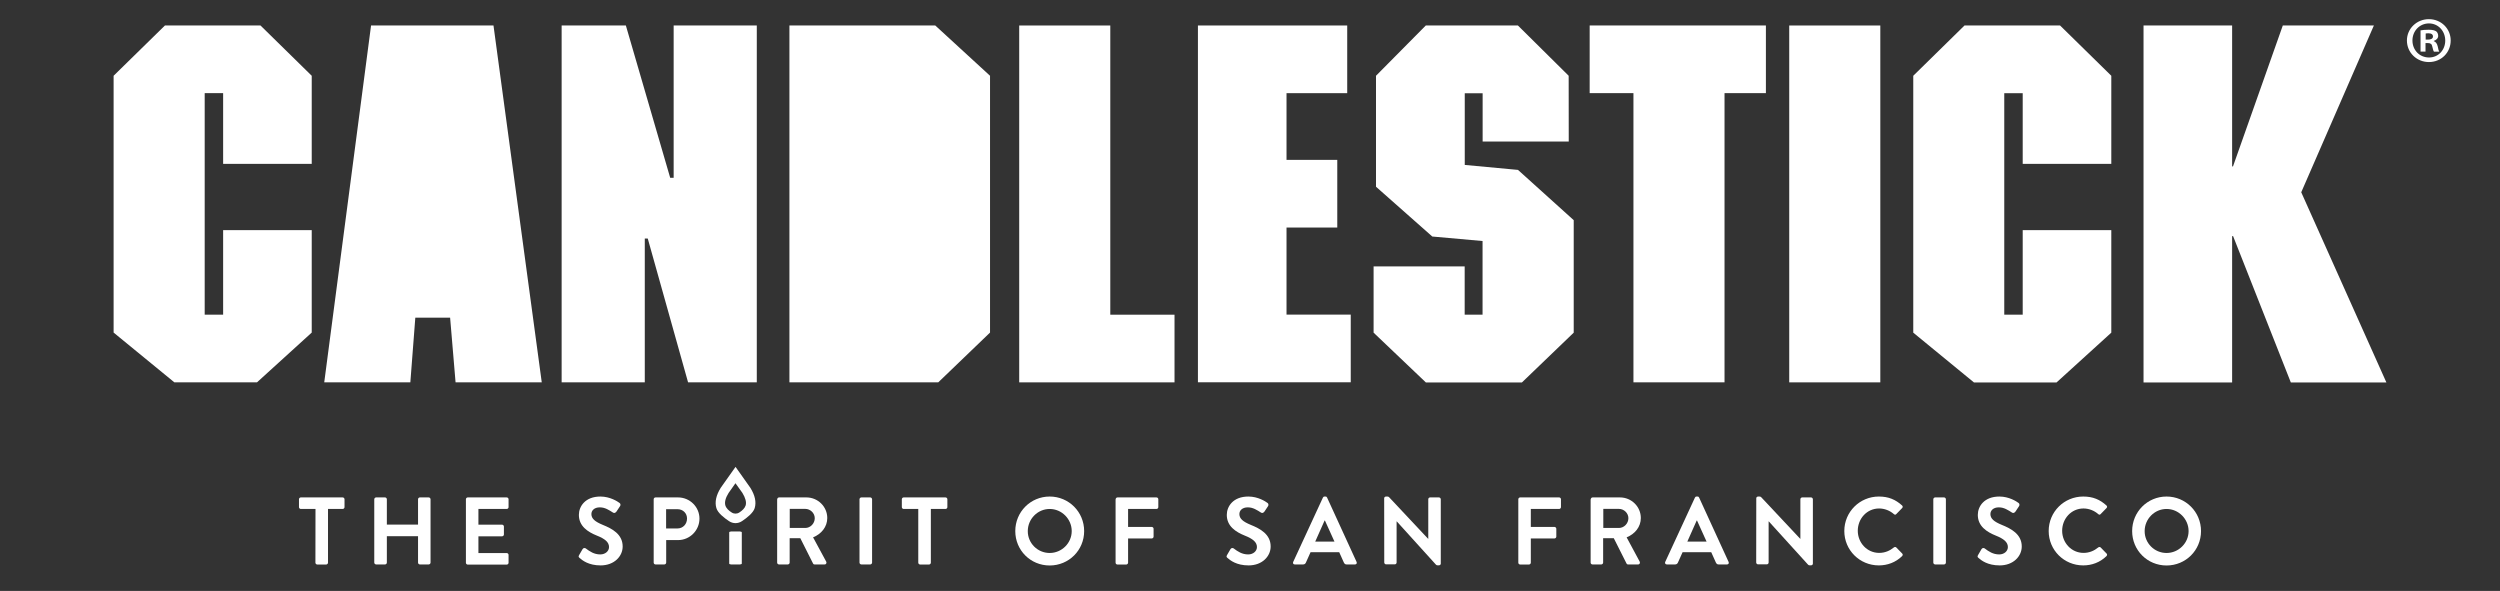
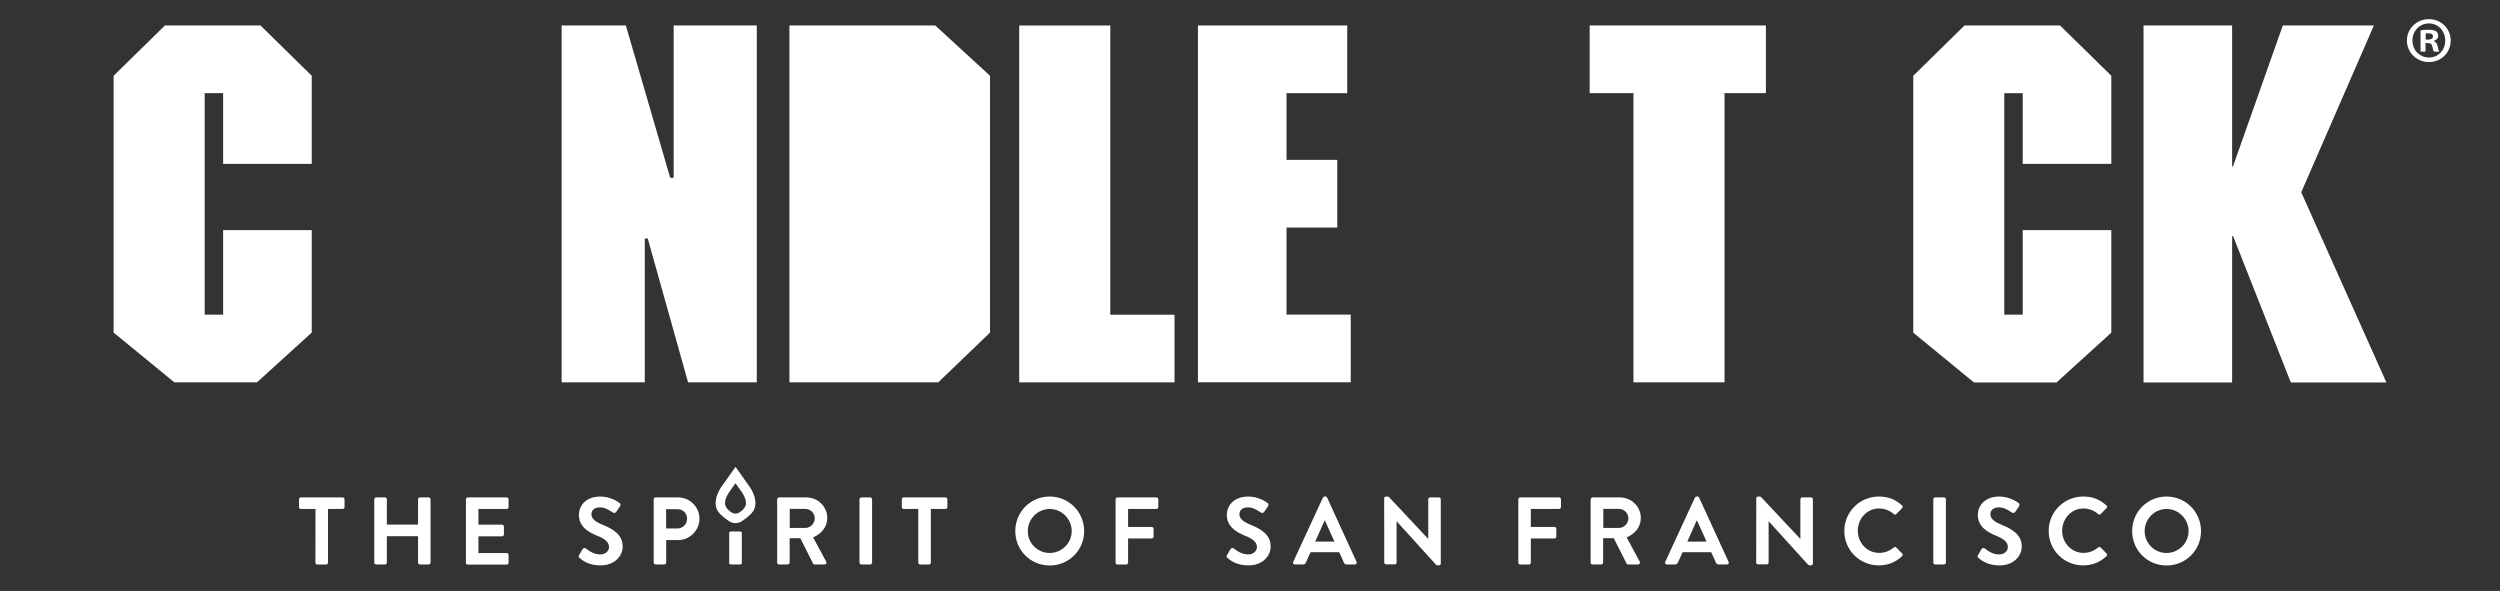
<svg xmlns="http://www.w3.org/2000/svg" version="1.1" x="0px" y="0px" viewBox="0 0 3118.1 737" style="enable-background:new 0 0 3118.1 737;" xml:space="preserve">
  <rect x="0" y="0" width="3118.1" height="737" fill="#333333" stroke="none" />
  <style type="text/css">
	.st0{display:none;stroke:#FFFFFF;stroke-miterlimit:10;}
	.st1{fill:#FFFFFF;}
</style>
  <g id="Layer_2">
    <rect x="-52.8" y="-81.4" class="st0" width="3337" height="889" />
    <g>
      <path class="st1" d="M3056.6,50.5c0,15.1-11.8,26.9-27.2,26.9c-15.2,0-27.4-11.8-27.4-26.9c0-14.7,12.1-26.6,27.4-26.6    C3044.8,23.9,3056.6,35.8,3056.6,50.5z M3008.9,50.5c0,11.8,8.7,21.2,20.7,21.2c11.7,0,20.2-9.4,20.2-21.1    c0-11.8-8.6-21.4-20.4-21.4C3017.6,29.3,3008.9,38.8,3008.9,50.5z M3025.2,64.4h-6.2V37.9c2.4-0.5,5.8-0.8,10.2-0.8    c5,0,7.3,0.8,9.2,1.9c1.5,1.1,2.6,3.2,2.6,5.8c0,2.9-2.3,5.2-5.5,6.2v0.3c2.6,1,4,2.9,4.9,6.5c0.8,4,1.3,5.7,1.9,6.6h-6.6    c-0.8-1-1.3-3.4-2.1-6.5c-0.5-2.9-2.1-4.2-5.5-4.2h-2.9V64.4z M3025.4,49.4h2.9c3.4,0,6.2-1.1,6.2-3.9c0-2.4-1.8-4-5.7-4    c-1.6,0-2.8,0.2-3.4,0.3V49.4z" />
    </g>
  </g>
  <g id="Layer_1">
    <g id="Tagline">
      <path class="st1" d="M393.5,634.8h-18.3c-1.3,0-2.3-1.1-2.3-2.3v-9.8c0-1.2,1-2.3,2.3-2.3h52.2c1.3,0,2.3,1.1,2.3,2.3v9.8    c0,1.2-1,2.3-2.3,2.3h-18.3v67c0,1.2-1.1,2.3-2.3,2.3h-11.1c-1.2,0-2.3-1.1-2.3-2.3L393.5,634.8L393.5,634.8z" />
      <path class="st1" d="M466.8,622.7c0-1.2,1.1-2.3,2.3-2.3h11.1c1.3,0,2.3,1.1,2.3,2.3v31.6h38.9v-31.6c0-1.2,1-2.3,2.3-2.3h11    c1.2,0,2.3,1.1,2.3,2.3v79c0,1.2-1.1,2.3-2.3,2.3h-11c-1.3,0-2.3-1.1-2.3-2.3v-32.9h-38.9v32.9c0,1.2-1,2.3-2.3,2.3h-11.1    c-1.2,0-2.3-1.1-2.3-2.3V622.7z" />
      <path class="st1" d="M581.1,622.7c0-1.2,1-2.3,2.3-2.3H632c1.3,0,2.3,1.1,2.3,2.3v9.8c0,1.2-1,2.3-2.3,2.3h-35.3v19.6h29.5    c1.2,0,2.3,1.1,2.3,2.3v9.9c0,1.3-1.1,2.3-2.3,2.3h-29.5v20.9H632c1.3,0,2.3,1.1,2.3,2.3v9.8c0,1.2-1,2.3-2.3,2.3h-48.6    c-1.3,0-2.3-1.1-2.3-2.3L581.1,622.7L581.1,622.7z" />
      <path class="st1" d="M722.9,695.9c-1.2-1-1.7-1.7-0.6-3.6l4.3-7.4c1-1.7,3-1.7,4.1-0.8c4.9,3.7,10.3,7.4,18,7.4    c6.2,0,10.9-4.1,10.9-9.2c0-6.1-5.1-10.3-15.2-14.3c-11.2-4.5-22.4-11.7-22.4-25.8c0-10.6,7.9-22.9,26.8-22.9    c12.2,0,21.5,6.2,23.9,8c1.2,0.7,1.6,2.7,0.7,3.9l-4.5,6.8c-1,1.4-2.7,2.4-4.2,1.4c-5.1-3.2-10-6.6-16.6-6.6    c-6.8,0-10.5,3.8-10.5,8.4c0,5.6,4.4,9.4,14.1,13.4c11.6,4.7,24.9,11.6,24.9,27c0,12.3-10.6,23.6-27.5,23.6    C734.1,705.2,726.3,698.9,722.9,695.9z" />
      <path class="st1" d="M815.3,622.7c0-1.2,1-2.3,2.3-2.3h28.1c14.7,0,26.7,11.9,26.7,26.4c0,14.8-12.1,26.8-26.6,26.8h-14.9v28.1    c0,1.2-1.1,2.3-2.3,2.3h-11c-1.3,0-2.3-1.1-2.3-2.3V622.7z M845.1,659.1c6.7,0,11.8-5.4,11.8-12.4c0-6.6-5.1-11.6-11.8-11.6h-14.3    v24H845.1z" />
      <path class="st1" d="M909.5,664c0-0.6,1.1-1.1,2.3-1.1h11.1c1.2,0,2.3,0.5,2.3,1.1v38.9c0,0.6-1.1,1.1-2.3,1.1h-11.1    c-1.2,0-2.3-0.5-2.3-1.1V664z" />
      <path class="st1" d="M969.4,622.7c0-1.2,1-2.3,2.3-2.3h34.1c14.3,0,26,11.5,26,25.7c0,11-7.3,19.9-17.7,24.1l16.4,30.3    c0.8,1.5,0,3.5-2,3.5H1016c-1.1,0-1.7-0.6-1.9-1.1l-15.9-31.6h-13.3v30.4c0,1.2-1.1,2.3-2.3,2.3h-11c-1.3,0-2.3-1.1-2.3-2.3v-79    L969.4,622.7L969.4,622.7z M1004.4,658.5c6.3,0,11.8-5.5,11.8-12.2c0-6.3-5.5-11.6-11.8-11.6H985v23.8H1004.4z" />
      <path class="st1" d="M1072,622.7c0-1.2,1.1-2.3,2.3-2.3h11.1c1.2,0,2.3,1.1,2.3,2.3v79c0,1.2-1.1,2.3-2.3,2.3h-11.1    c-1.2,0-2.3-1.1-2.3-2.3V622.7z" />
      <path class="st1" d="M1145.4,634.8h-18.3c-1.3,0-2.3-1.1-2.3-2.3v-9.8c0-1.2,1-2.3,2.3-2.3h52.2c1.3,0,2.3,1.1,2.3,2.3v9.8    c0,1.2-1,2.3-2.3,2.3H1161v67c0,1.2-1.1,2.3-2.3,2.3h-11.1c-1.2,0-2.3-1.1-2.3-2.3v-67H1145.4z" />
      <path class="st1" d="M1309.2,619.3c23.9,0,43,19.2,43,43.1s-19.1,42.9-43,42.9s-42.9-19-42.9-42.9S1285.3,619.3,1309.2,619.3z     M1309.2,689.7c15,0,27.5-12.3,27.5-27.3s-12.4-27.6-27.5-27.6c-15,0-27.3,12.5-27.3,27.6C1281.8,677.4,1294.1,689.7,1309.2,689.7    z" />
      <path class="st1" d="M1391.5,622.7c0-1.2,1-2.3,2.3-2.3h48.6c1.3,0,2.3,1.1,2.3,2.3v9.8c0,1.2-1,2.3-2.3,2.3H1407v22.4h29.5    c1.2,0,2.3,1.1,2.3,2.3v9.8c0,1.2-1.1,2.3-2.3,2.3H1407v30.2c0,1.2-1.1,2.3-2.3,2.3h-11c-1.3,0-2.3-1.1-2.3-2.3v-79.1H1391.5z" />
      <path class="st1" d="M1531,695.9c-1.2-1-1.7-1.7-0.6-3.6l4.3-7.4c1-1.7,3-1.7,4.1-0.8c4.9,3.7,10.3,7.4,18,7.4    c6.2,0,10.9-4.1,10.9-9.2c0-6.1-5.1-10.3-15.2-14.3c-11.2-4.5-22.4-11.7-22.4-25.8c0-10.6,7.9-22.9,26.9-22.9    c12.2,0,21.5,6.2,23.9,8c1.2,0.7,1.5,2.7,0.7,3.9l-4.5,6.8c-1,1.4-2.7,2.4-4.2,1.4c-5.1-3.2-10-6.6-16.6-6.6    c-6.8,0-10.5,3.8-10.5,8.4c0,5.6,4.4,9.4,14.1,13.4c11.6,4.7,24.9,11.6,24.9,27c0,12.3-10.6,23.6-27.5,23.6    C1542.2,705.2,1534.4,698.9,1531,695.9z" />
      <path class="st1" d="M1612.9,700.9l37.1-80.3c0.4-0.7,0.9-1.3,2-1.3h1.2c1.2,0,1.7,0.6,2,1.3l36.8,80.3c0.7,1.6-0.2,3.1-2,3.1    h-10.4c-1.8,0-2.6-0.7-3.5-2.4l-5.8-12.9h-35.7l-5.8,12.9c-0.5,1.2-1.5,2.4-3.5,2.4h-10.4C1613.1,704,1612.2,702.5,1612.9,700.9z     M1664.4,675.5l-11.9-26.3h-0.4l-11.7,26.3H1664.4z" />
      <path class="st1" d="M1726.4,621.4c0-1.2,1.1-2.1,2.3-2.1h1.8c0.8,0,1.4,0.2,2,0.8l48.7,51.9h0.2v-49.3c0-1.2,0.9-2.3,2.3-2.3h11    c1.2,0,2.3,1.1,2.3,2.3V703c0,1.2-1.1,2.1-2.3,2.1h-1.7c-0.8,0-1.4-0.2-2-0.8l-48.9-54h-0.2v51.3c0,1.2-1,2.3-2.3,2.3h-10.8    c-1.2,0-2.3-1.1-2.3-2.3L1726.4,621.4L1726.4,621.4z" />
      <path class="st1" d="M1893.7,622.7c0-1.2,1-2.3,2.3-2.3h48.6c1.3,0,2.3,1.1,2.3,2.3v9.8c0,1.2-1,2.3-2.3,2.3h-35.3v22.4h29.5    c1.2,0,2.3,1.1,2.3,2.3v9.8c0,1.2-1.1,2.3-2.3,2.3h-29.5v30.2c0,1.2-1.1,2.3-2.3,2.3h-11c-1.3,0-2.3-1.1-2.3-2.3L1893.7,622.7    L1893.7,622.7z" />
      <path class="st1" d="M1984.1,622.7c0-1.2,1-2.3,2.3-2.3h34.1c14.3,0,26,11.5,26,25.7c0,11-7.3,19.9-17.7,24.1l16.3,30.3    c0.8,1.5,0,3.5-2,3.5h-12.5c-1.1,0-1.7-0.6-1.9-1.1l-15.9-31.6h-13.3v30.4c0,1.2-1.1,2.3-2.3,2.3h-11c-1.3,0-2.3-1.1-2.3-2.3v-79    L1984.1,622.7L1984.1,622.7z M2019.2,658.5c6.3,0,11.8-5.5,11.8-12.2c0-6.3-5.5-11.6-11.8-11.6h-19.5v23.8H2019.2z" />
      <path class="st1" d="M2076.9,700.9l37.1-80.3c0.4-0.7,0.9-1.3,2-1.3h1.2c1.2,0,1.7,0.6,2,1.3l36.8,80.3c0.7,1.6-0.2,3.1-2,3.1    h-10.4c-1.8,0-2.6-0.7-3.5-2.4l-5.8-12.9h-35.7l-5.8,12.9c-0.5,1.2-1.6,2.4-3.5,2.4H2079C2077.2,704,2076.2,702.5,2076.9,700.9z     M2128.5,675.5l-11.9-26.3h-0.4l-11.7,26.3H2128.5z" />
      <path class="st1" d="M2190.5,621.4c0-1.2,1.1-2.1,2.3-2.1h1.8c0.8,0,1.4,0.2,2,0.8l48.7,51.9h0.2v-49.3c0-1.2,1-2.3,2.3-2.3h11    c1.2,0,2.3,1.1,2.3,2.3V703c0,1.2-1.1,2.1-2.3,2.1h-1.7c-0.8,0-1.4-0.2-2-0.8l-49-54h-0.2v51.3c0,1.2-1,2.3-2.3,2.3h-10.9    c-1.2,0-2.3-1.1-2.3-2.3L2190.5,621.4L2190.5,621.4z" />
      <path class="st1" d="M2343.4,619.3c12.1,0,20.8,3.8,28.9,11.1c1.1,0.9,1.1,2.4,0.1,3.3l-7.3,7.5c-0.8,1-2,1-3,0    c-5-4.4-11.7-7-18.4-7c-15.3,0-26.6,12.8-26.6,27.8c0,14.9,11.5,27.6,26.7,27.6c7.2,0,13.3-2.7,18.3-6.8c1-0.8,2.3-0.7,3,0    l7.4,7.6c1,0.8,0.7,2.4-0.1,3.2c-8.1,7.9-18.4,11.6-29,11.6c-23.9,0-43.1-19-43.1-42.9S2319.6,619.3,2343.4,619.3z" />
      <path class="st1" d="M2411.3,622.7c0-1.2,1.1-2.3,2.3-2.3h11.1c1.2,0,2.3,1.1,2.3,2.3v79c0,1.2-1.1,2.3-2.3,2.3h-11.1    c-1.2,0-2.3-1.1-2.3-2.3V622.7z" />
      <path class="st1" d="M2467.7,695.9c-1.2-1-1.7-1.7-0.6-3.6l4.3-7.4c1-1.7,3-1.7,4.1-0.8c4.9,3.7,10.3,7.4,18,7.4    c6.2,0,10.8-4.1,10.8-9.2c0-6.1-5.1-10.3-15.1-14.3c-11.2-4.5-22.4-11.7-22.4-25.8c0-10.6,7.9-22.9,26.9-22.9    c12.2,0,21.5,6.2,23.9,8c1.2,0.7,1.5,2.7,0.7,3.9l-4.5,6.8c-1,1.4-2.7,2.4-4.2,1.4c-5.1-3.2-10-6.6-16.6-6.6    c-6.8,0-10.5,3.8-10.5,8.4c0,5.6,4.4,9.4,14.1,13.4c11.6,4.7,25,11.6,25,27c0,12.3-10.6,23.6-27.5,23.6    C2478.9,705.2,2471.1,698.9,2467.7,695.9z" />
      <path class="st1" d="M2598.3,619.3c12.1,0,20.8,3.8,28.9,11.1c1.1,0.9,1.1,2.4,0.1,3.3l-7.3,7.5c-0.8,1-2,1-3,0    c-5-4.4-11.7-7-18.4-7c-15.3,0-26.6,12.8-26.6,27.8c0,14.9,11.5,27.6,26.7,27.6c7.2,0,13.3-2.7,18.3-6.8c1-0.8,2.3-0.7,3,0    l7.4,7.6c1,0.8,0.7,2.4-0.1,3.2c-8.1,7.9-18.4,11.6-29,11.6c-23.9,0-43.1-19-43.1-42.9S2574.4,619.3,2598.3,619.3z" />
      <path class="st1" d="M2702.2,619.3c23.9,0,43,19.2,43,43.1s-19.1,42.9-43,42.9s-42.9-19-42.9-42.9S2678.3,619.3,2702.2,619.3z     M2702.2,689.7c15,0,27.5-12.3,27.5-27.3s-12.4-27.6-27.5-27.6c-15,0-27.3,12.5-27.3,27.6C2674.8,677.4,2687.1,689.7,2702.2,689.7    z" />
      <path class="st1" d="M925.4,650c-4.9,3.3-11.2,3.3-16.1,0c-6.2-4.1-14.1-10.3-15.8-16.3c-2.2-7.4-0.4-16,5.5-25.4l18.4-26l18.4,26    c5.9,9.4,7.7,17.9,5.5,25.4C939.5,639.7,931.6,645.9,925.4,650z M917.3,602.7l-8.6,12.2c-3.8,6.1-5.2,11.4-4,15.5    c1.1,3.6,4.2,6.5,7.9,8.8c2.9,1.9,6.6,1.9,9.5,0c3.7-2.4,6.8-5.3,7.9-8.8c1.2-4.1-0.2-9.3-4.1-15.7L917.3,602.7z" />
    </g>
    <g id="Logo">
      <g>
        <g>
          <path id="SVGID_1_" class="st1" d="M2783.9,207.5h1.2l62.1-175.7h113.6l-90.6,208L2976.4,477h-119.2l-72-182.5h-1.2V477h-110.5      V31.8H2784v175.7H2783.9z" />
        </g>
      </g>
      <g>
        <g>
          <path id="SVGID_3_" class="st1" d="M2633.3,204.4h-110.5v-88.2h-23v276.3h23V287h110.5v127.9L2565,477h-103l-75.7-62.1V94.5      l63.9-62.7h119.2l63.9,62.7L2633.3,204.4L2633.3,204.4z" />
        </g>
      </g>
      <g>
        <g>
-           <path id="SVGID_5_" class="st1" d="M2345.2,31.8v445.1h-113.6V31.8H2345.2z" />
-         </g>
+           </g>
      </g>
      <g>
        <g>
          <path id="SVGID_7_" class="st1" d="M2202.4,116.2h-51.5v360.7h-113.6V116.2h-54.6V31.8h219.8v84.4H2202.4z" />
        </g>
      </g>
      <g>
        <g>
-           <path id="SVGID_9_" class="st1" d="M1956.6,176.5h-107.4v-60.2h-22.3v89.4l66.4,6.2l69.5,62.7v140.3l-64.6,62.1h-119.8      l-65.2-62.1v-82.6h113.6v60.2h22.3v-91.9l-62.7-5.6l-70.2-62.1V94.5l62.1-62.7h114.9l63.3,62.7L1956.6,176.5L1956.6,176.5z" />
-         </g>
+           </g>
      </g>
      <g>
        <g>
          <path id="SVGID_11_" class="st1" d="M1680.3,116.2h-75.7v83.2h63.3v84.4h-63.3v108.6h80.1v84.4h-190.6v-445h186.2V116.2z" />
        </g>
      </g>
      <g>
        <g>
          <path id="SVGID_13_" class="st1" d="M1384.8,392.5h80.1v84.4h-193.7V31.8h113.6V392.5z" />
        </g>
      </g>
      <g>
        <g>
          <path id="SVGID_15_" class="st1" d="M1234.8,414.8l-64.6,62.1H984.6V31.8h181.9l68.3,62.7V414.8z" />
        </g>
      </g>
      <g>
        <g>
          <path id="SVGID_17_" class="st1" d="M943.9,476.9h-85.7l-50.3-179.4h-3.7v179.4H700.5V31.8h80.1l55.3,190h4.3v-190h103.7      L943.9,476.9L943.9,476.9z" />
        </g>
      </g>
      <g>
        <g>
-           <path id="SVGID_19_" class="st1" d="M675.7,476.9H568.2l-6.8-80.7H518l-6.2,80.7H404.4l58.4-445.1h152.7L675.7,476.9z" />
-         </g>
+           </g>
      </g>
      <g>
        <g>
          <polygon id="SVGID_21_" class="st1" points="205.7,31.8 141.7,94.5 141.7,414.8 217.5,476.9 320.5,476.9 388.8,414.8 388.8,287       278.3,287 278.3,392.5 255.3,392.5 255.3,116.2 278.3,116.2 278.3,204.4 388.8,204.4 388.8,94.5 324.9,31.8     " />
        </g>
      </g>
    </g>
  </g>
</svg>